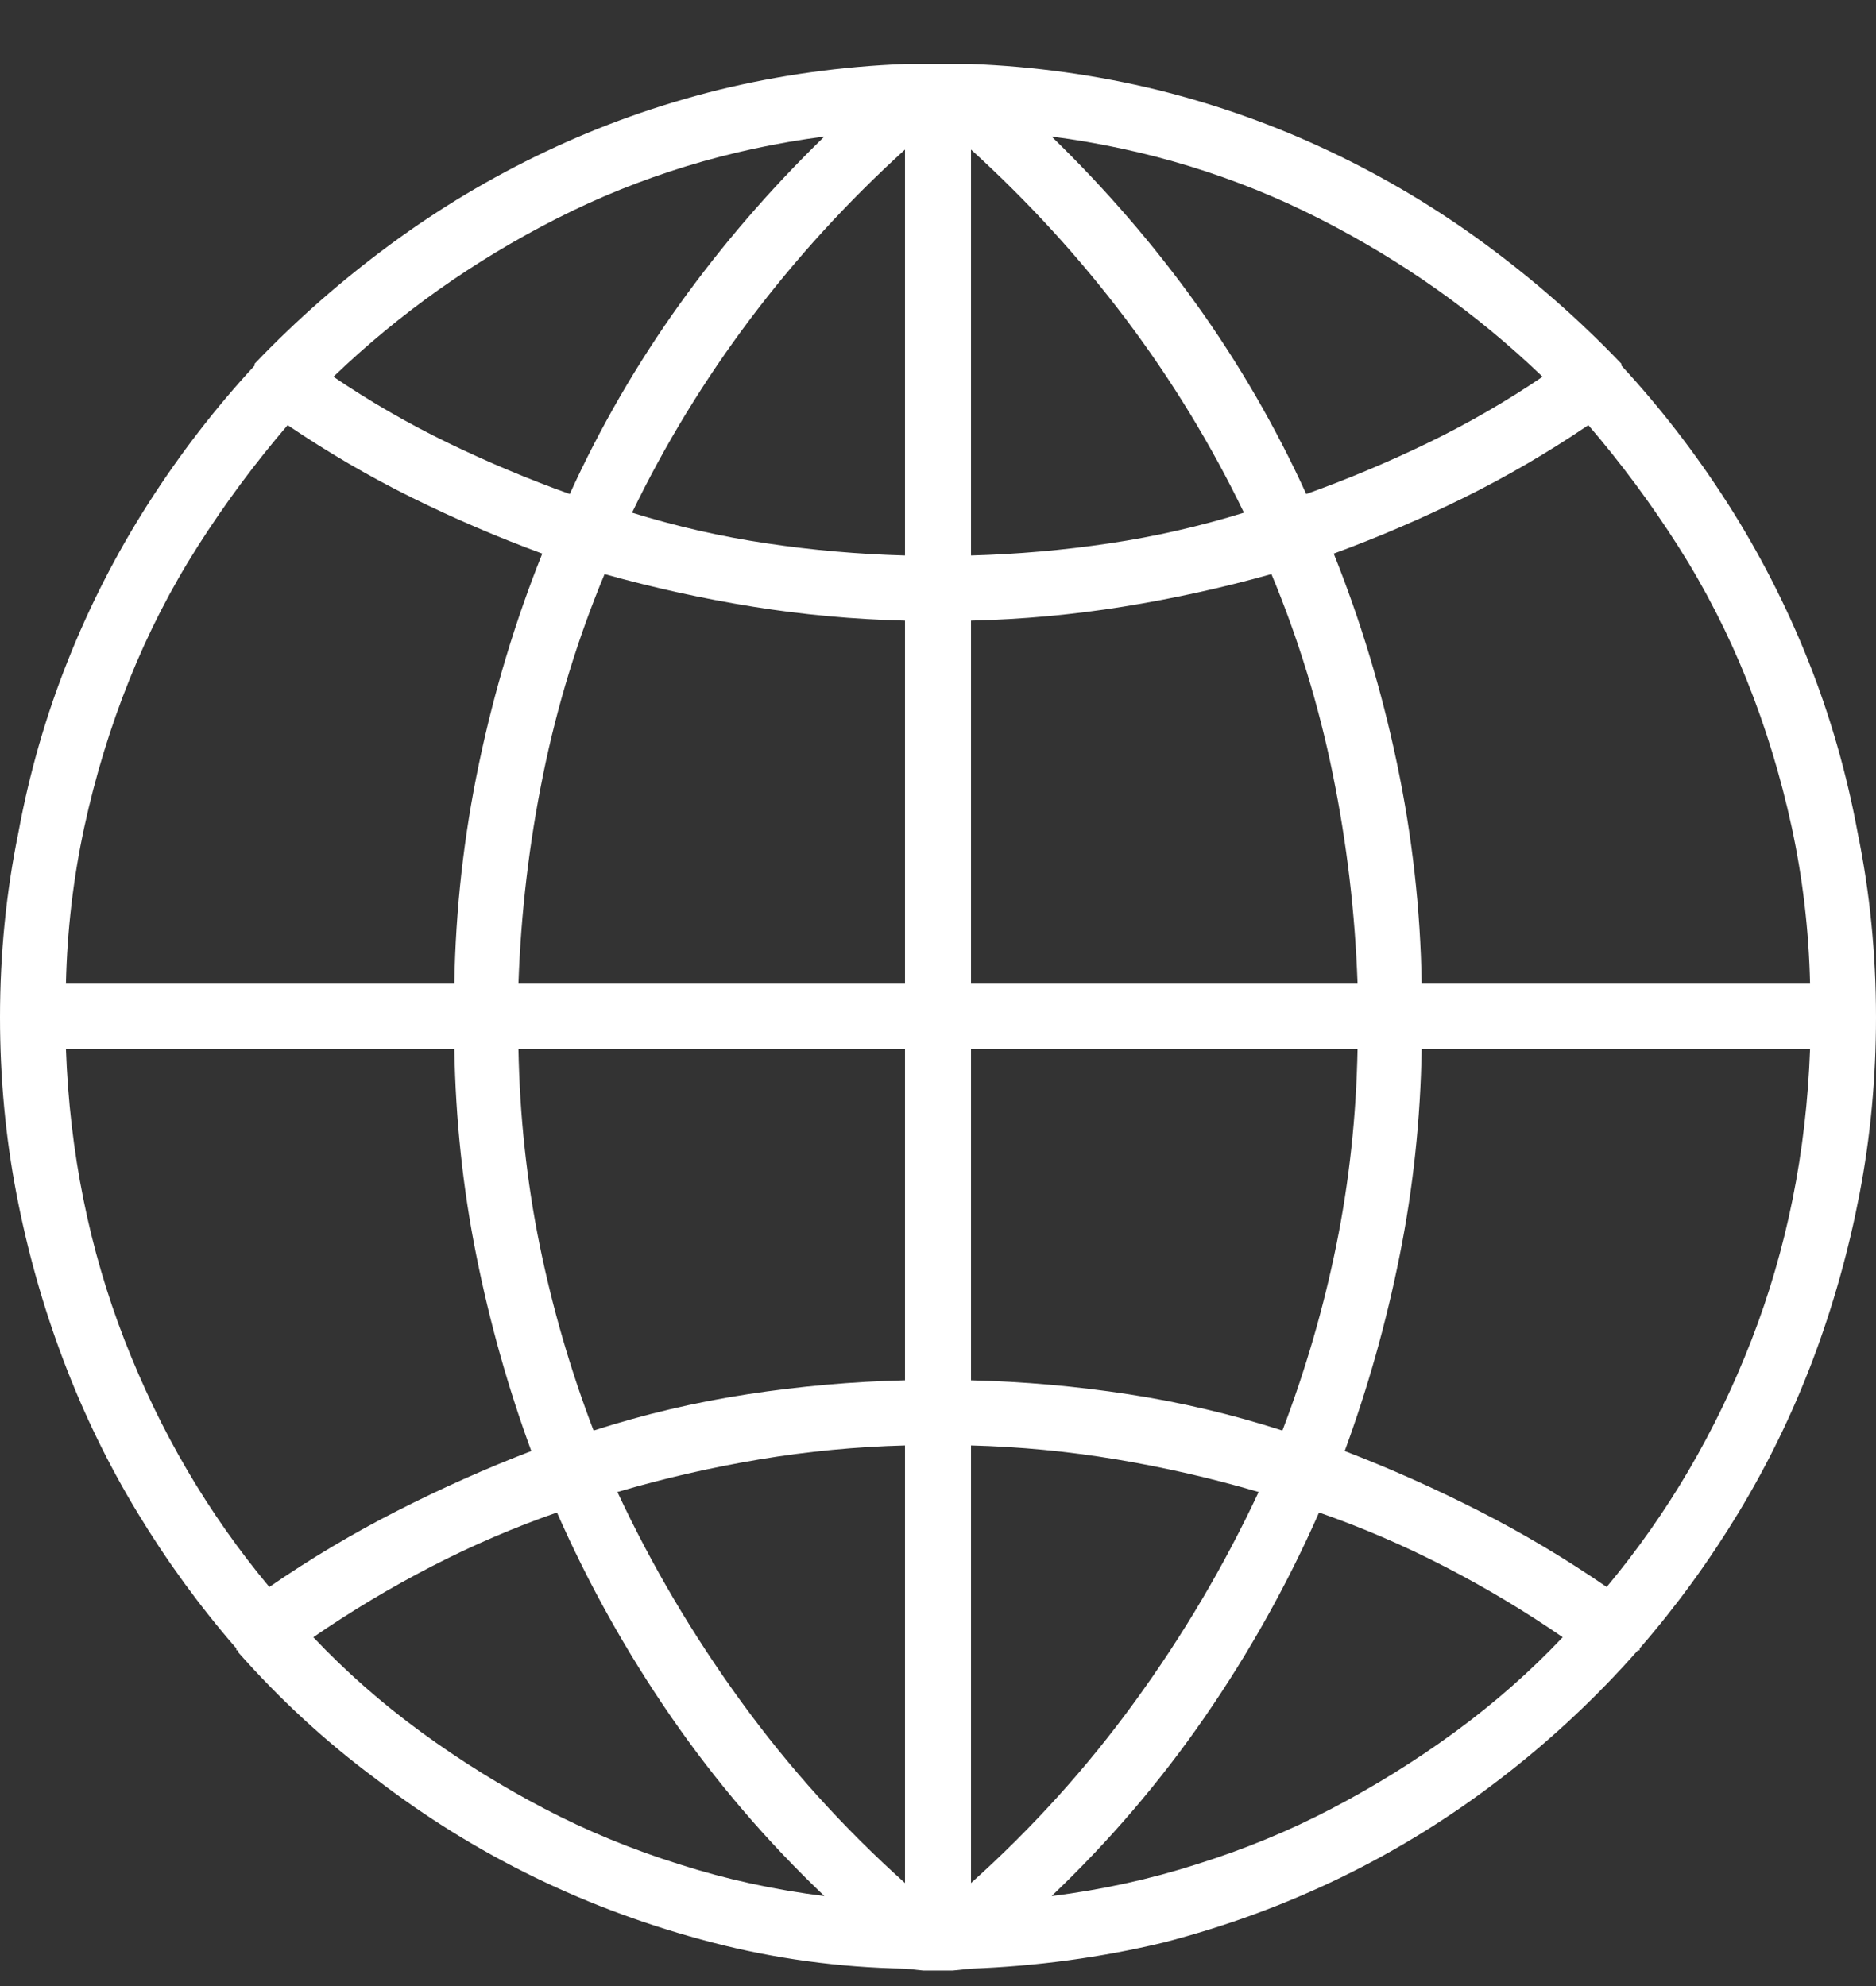
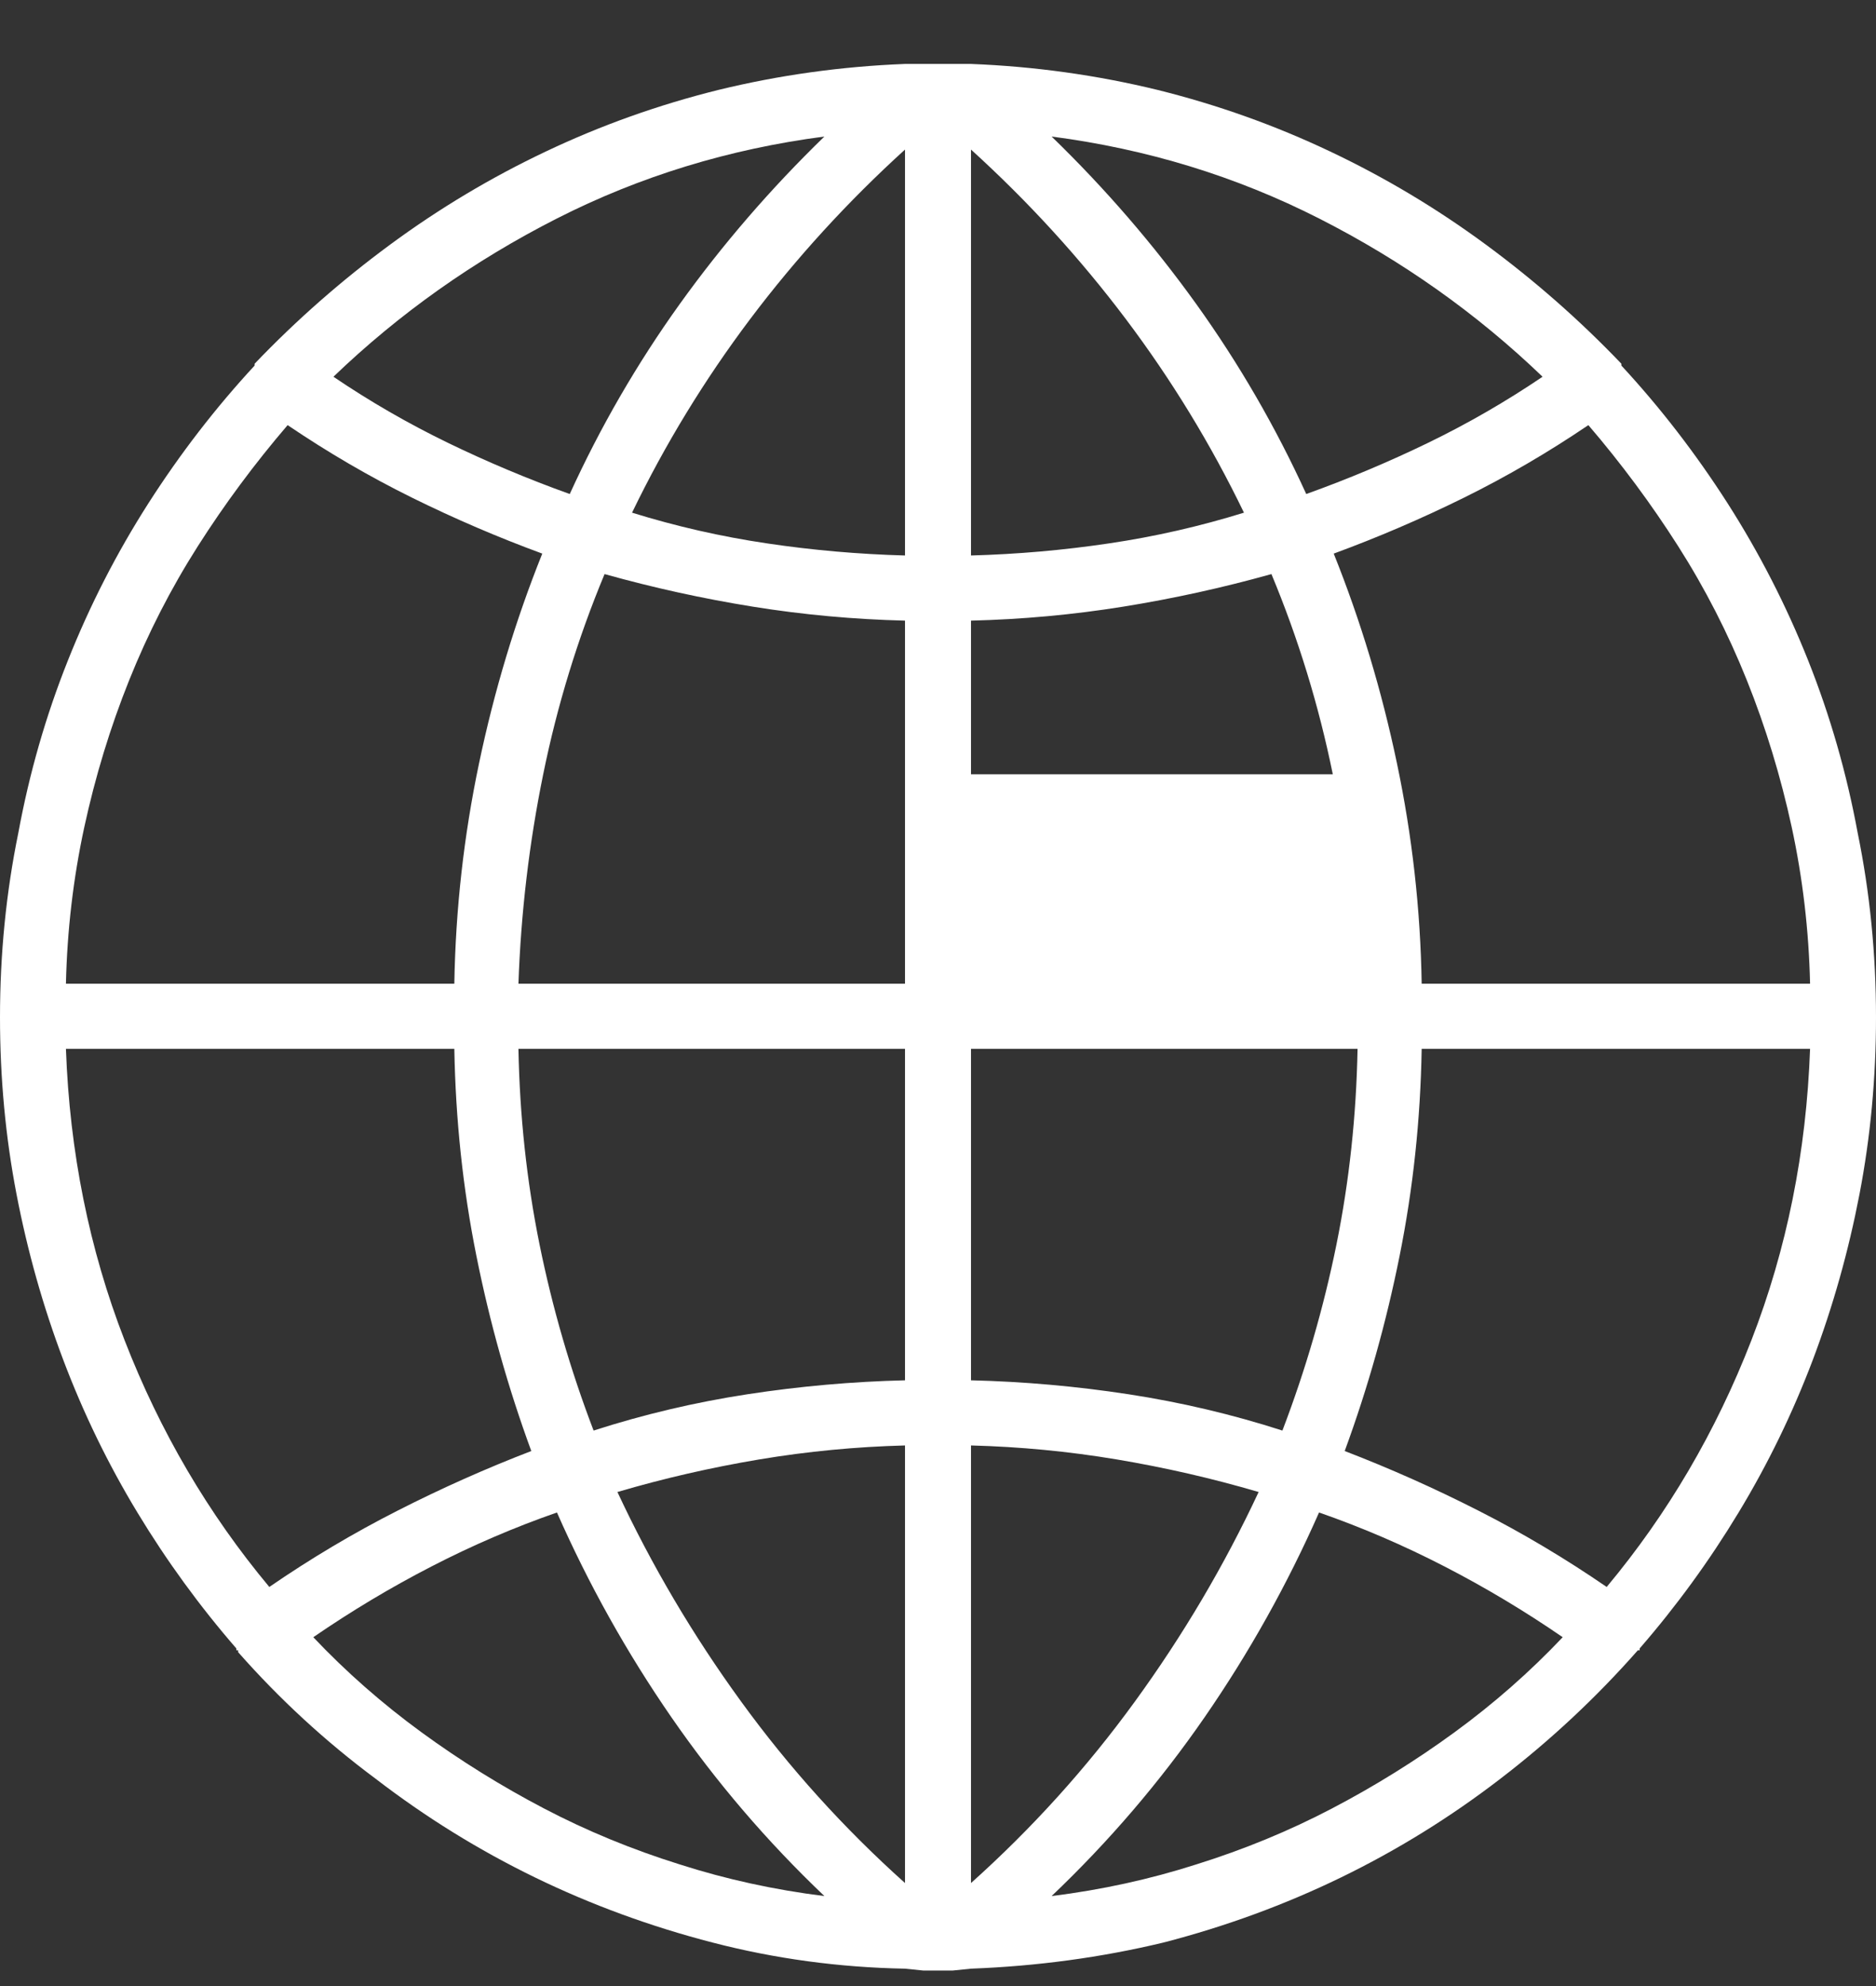
<svg xmlns="http://www.w3.org/2000/svg" width="34" height="36" viewBox="0 0 34 36" fill="none">
  <rect x="0" y="0" width="34" height="36" fill="#333333" stroke="none" />
-   <path d="M29.717 29.88C30.381 29.115 30.979 28.294 31.51 27.416C32.041 26.539 32.489 25.616 32.855 24.649C33.22 23.681 33.502 22.68 33.701 21.645C33.9 20.61 34 19.541 34 18.439C34 17.291 33.889 16.177 33.668 15.098C33.469 14.018 33.17 12.977 32.772 11.976C32.373 10.974 31.886 10.024 31.311 9.124C30.735 8.224 30.093 7.391 29.385 6.626C29.385 6.626 29.385 6.621 29.385 6.609C29.385 6.598 29.385 6.593 29.385 6.593C28.632 5.805 27.813 5.085 26.928 4.433C26.042 3.78 25.102 3.217 24.105 2.745C23.109 2.272 22.069 1.901 20.984 1.631C19.878 1.361 18.749 1.204 17.598 1.159H17.266C17.221 1.159 17.177 1.159 17.133 1.159C17.088 1.159 17.044 1.159 17 1.159C16.956 1.159 16.912 1.159 16.867 1.159C16.823 1.159 16.779 1.159 16.734 1.159H16.402C15.251 1.204 14.122 1.361 13.016 1.631C11.931 1.901 10.891 2.272 9.895 2.745C8.898 3.217 7.958 3.78 7.072 4.433C6.187 5.085 5.368 5.805 4.615 6.593C4.615 6.593 4.615 6.598 4.615 6.609C4.615 6.621 4.615 6.626 4.615 6.626C3.907 7.391 3.265 8.224 2.689 9.124C2.114 10.024 1.627 10.974 1.229 11.976C0.83 12.977 0.531 14.018 0.332 15.098C0.111 16.177 0 17.291 0 18.439C0 19.541 0.1 20.61 0.299 21.645C0.498 22.68 0.78 23.681 1.146 24.649C1.511 25.616 1.959 26.539 2.49 27.416C3.021 28.294 3.619 29.115 4.283 29.88C4.283 29.88 4.283 29.886 4.283 29.897C4.283 29.908 4.283 29.914 4.283 29.914C4.305 29.914 4.316 29.914 4.316 29.914C4.316 29.914 4.316 29.925 4.316 29.948C5.069 30.802 5.899 31.567 6.807 32.242C7.714 32.94 8.677 33.536 9.695 34.031C10.713 34.526 11.787 34.92 12.916 35.212C14.045 35.505 15.207 35.663 16.402 35.685L16.734 35.719C16.779 35.719 16.823 35.719 16.867 35.719C16.912 35.719 16.956 35.719 17 35.719C17.044 35.719 17.088 35.719 17.133 35.719C17.177 35.719 17.221 35.719 17.266 35.719L17.598 35.685C18.793 35.64 19.955 35.483 21.084 35.212C22.213 34.92 23.287 34.526 24.305 34.031C25.323 33.536 26.286 32.94 27.193 32.242C28.101 31.545 28.931 30.769 29.684 29.914C29.684 29.914 29.695 29.914 29.717 29.914C29.717 29.914 29.717 29.908 29.717 29.897C29.717 29.886 29.717 29.88 29.717 29.88ZM1.195 19.012H8.234C8.257 20.295 8.389 21.544 8.633 22.759C8.876 23.974 9.208 25.155 9.629 26.302C8.81 26.617 8.002 26.977 7.205 27.383C6.408 27.788 5.633 28.249 4.881 28.766C3.774 27.439 2.9 25.948 2.258 24.294C1.616 22.641 1.262 20.88 1.195 19.012ZM5.213 7.706C5.943 8.201 6.696 8.64 7.471 9.023C8.245 9.405 9.031 9.742 9.828 10.035C9.341 11.25 8.959 12.516 8.683 13.832C8.406 15.148 8.257 16.481 8.234 17.831H1.195C1.217 16.864 1.328 15.919 1.527 14.996C1.727 14.074 1.998 13.185 2.341 12.33C2.684 11.475 3.099 10.665 3.586 9.9C4.073 9.135 4.615 8.404 5.213 7.706ZM32.805 17.831H25.766C25.744 16.481 25.594 15.148 25.317 13.832C25.041 12.516 24.659 11.25 24.172 10.035C24.969 9.742 25.755 9.405 26.529 9.023C27.304 8.64 28.057 8.201 28.787 7.706C29.385 8.404 29.927 9.135 30.414 9.9C30.901 10.665 31.316 11.475 31.659 12.33C32.002 13.185 32.273 14.074 32.473 14.996C32.672 15.919 32.783 16.864 32.805 17.831ZM16.402 10.069C15.561 10.046 14.726 9.973 13.896 9.849C13.065 9.726 12.252 9.54 11.455 9.293C12.053 8.055 12.767 6.885 13.597 5.782C14.427 4.68 15.362 3.656 16.402 2.711V10.069ZM16.402 11.25V17.831H9.396C9.441 16.549 9.59 15.283 9.845 14.034C10.099 12.786 10.47 11.576 10.957 10.406C11.842 10.654 12.739 10.851 13.646 10.997C14.554 11.143 15.473 11.227 16.402 11.25ZM17.598 11.25C18.527 11.227 19.446 11.143 20.354 10.997C21.261 10.851 22.158 10.654 23.043 10.406C23.53 11.576 23.901 12.786 24.155 14.034C24.41 15.283 24.559 16.549 24.604 17.831H17.598V11.25ZM17.598 10.069V2.711C18.638 3.656 19.573 4.68 20.403 5.782C21.233 6.885 21.947 8.055 22.545 9.293C21.748 9.54 20.935 9.726 20.105 9.849C19.274 9.973 18.439 10.046 17.598 10.069ZM23.674 8.955C23.12 7.74 22.456 6.593 21.682 5.513C20.907 4.433 20.033 3.42 19.059 2.475C20.785 2.7 22.401 3.195 23.906 3.96C25.412 4.725 26.762 5.681 27.957 6.829C27.293 7.279 26.601 7.678 25.882 8.027C25.162 8.376 24.426 8.685 23.674 8.955ZM10.326 8.955C9.574 8.685 8.838 8.376 8.118 8.027C7.399 7.678 6.707 7.279 6.043 6.829C7.238 5.681 8.589 4.725 10.094 3.96C11.599 3.195 13.215 2.7 14.941 2.475C13.967 3.42 13.093 4.433 12.318 5.513C11.544 6.593 10.88 7.74 10.326 8.955ZM9.396 19.012H16.402V25.02C15.45 25.043 14.499 25.127 13.547 25.273C12.595 25.419 11.665 25.639 10.758 25.931C10.337 24.829 10.011 23.704 9.778 22.556C9.546 21.409 9.419 20.227 9.396 19.012ZM16.402 26.201V34.133C15.296 33.142 14.305 32.046 13.431 30.842C12.556 29.638 11.809 28.372 11.19 27.045C12.031 26.797 12.888 26.601 13.763 26.454C14.637 26.308 15.517 26.224 16.402 26.201ZM17.598 34.133V26.201C18.483 26.224 19.363 26.308 20.237 26.454C21.112 26.601 21.969 26.797 22.811 27.045C22.191 28.372 21.444 29.638 20.569 30.842C19.695 32.046 18.704 33.142 17.598 34.133ZM17.598 25.02V19.012H24.604C24.581 20.227 24.454 21.409 24.222 22.556C23.989 23.704 23.663 24.829 23.242 25.931C22.335 25.639 21.405 25.419 20.453 25.273C19.501 25.127 18.549 25.043 17.598 25.02ZM25.766 19.012H32.805C32.738 20.88 32.384 22.641 31.742 24.294C31.1 25.948 30.226 27.439 29.119 28.766C28.366 28.249 27.592 27.788 26.795 27.383C25.998 26.977 25.19 26.617 24.371 26.302C24.792 25.155 25.124 23.974 25.367 22.759C25.611 21.544 25.744 20.295 25.766 19.012ZM5.678 29.677C6.364 29.205 7.078 28.777 7.819 28.395C8.561 28.012 9.319 27.686 10.094 27.416C10.669 28.721 11.361 29.959 12.169 31.129C12.977 32.299 13.901 33.379 14.941 34.369C14.034 34.256 13.159 34.065 12.318 33.795C11.455 33.525 10.636 33.188 9.861 32.782C9.087 32.377 8.345 31.916 7.637 31.399C6.928 30.881 6.275 30.308 5.678 29.677ZM19.059 34.369C20.099 33.379 21.023 32.299 21.831 31.129C22.639 29.959 23.331 28.721 23.906 27.416C24.681 27.686 25.439 28.012 26.181 28.395C26.922 28.777 27.636 29.205 28.322 29.677C27.725 30.308 27.072 30.881 26.363 31.399C25.655 31.916 24.913 32.377 24.139 32.782C23.364 33.188 22.545 33.525 21.682 33.795C20.84 34.065 19.966 34.256 19.059 34.369Z" fill="white" />
+   <path d="M29.717 29.88C30.381 29.115 30.979 28.294 31.51 27.416C32.041 26.539 32.489 25.616 32.855 24.649C33.22 23.681 33.502 22.68 33.701 21.645C33.9 20.61 34 19.541 34 18.439C34 17.291 33.889 16.177 33.668 15.098C33.469 14.018 33.17 12.977 32.772 11.976C32.373 10.974 31.886 10.024 31.311 9.124C30.735 8.224 30.093 7.391 29.385 6.626C29.385 6.626 29.385 6.621 29.385 6.609C29.385 6.598 29.385 6.593 29.385 6.593C28.632 5.805 27.813 5.085 26.928 4.433C26.042 3.78 25.102 3.217 24.105 2.745C23.109 2.272 22.069 1.901 20.984 1.631C19.878 1.361 18.749 1.204 17.598 1.159H17.266C17.221 1.159 17.177 1.159 17.133 1.159C17.088 1.159 17.044 1.159 17 1.159C16.956 1.159 16.912 1.159 16.867 1.159C16.823 1.159 16.779 1.159 16.734 1.159H16.402C15.251 1.204 14.122 1.361 13.016 1.631C11.931 1.901 10.891 2.272 9.895 2.745C8.898 3.217 7.958 3.78 7.072 4.433C6.187 5.085 5.368 5.805 4.615 6.593C4.615 6.593 4.615 6.598 4.615 6.609C4.615 6.621 4.615 6.626 4.615 6.626C3.907 7.391 3.265 8.224 2.689 9.124C2.114 10.024 1.627 10.974 1.229 11.976C0.83 12.977 0.531 14.018 0.332 15.098C0.111 16.177 0 17.291 0 18.439C0 19.541 0.1 20.61 0.299 21.645C0.498 22.68 0.78 23.681 1.146 24.649C1.511 25.616 1.959 26.539 2.49 27.416C3.021 28.294 3.619 29.115 4.283 29.88C4.283 29.88 4.283 29.886 4.283 29.897C4.283 29.908 4.283 29.914 4.283 29.914C4.305 29.914 4.316 29.914 4.316 29.914C4.316 29.914 4.316 29.925 4.316 29.948C5.069 30.802 5.899 31.567 6.807 32.242C7.714 32.94 8.677 33.536 9.695 34.031C10.713 34.526 11.787 34.92 12.916 35.212C14.045 35.505 15.207 35.663 16.402 35.685L16.734 35.719C16.779 35.719 16.823 35.719 16.867 35.719C16.912 35.719 16.956 35.719 17 35.719C17.044 35.719 17.088 35.719 17.133 35.719C17.177 35.719 17.221 35.719 17.266 35.719L17.598 35.685C18.793 35.64 19.955 35.483 21.084 35.212C22.213 34.92 23.287 34.526 24.305 34.031C25.323 33.536 26.286 32.94 27.193 32.242C28.101 31.545 28.931 30.769 29.684 29.914C29.684 29.914 29.695 29.914 29.717 29.914C29.717 29.914 29.717 29.908 29.717 29.897C29.717 29.886 29.717 29.88 29.717 29.88ZM1.195 19.012H8.234C8.257 20.295 8.389 21.544 8.633 22.759C8.876 23.974 9.208 25.155 9.629 26.302C8.81 26.617 8.002 26.977 7.205 27.383C6.408 27.788 5.633 28.249 4.881 28.766C3.774 27.439 2.9 25.948 2.258 24.294C1.616 22.641 1.262 20.88 1.195 19.012ZM5.213 7.706C5.943 8.201 6.696 8.64 7.471 9.023C8.245 9.405 9.031 9.742 9.828 10.035C9.341 11.25 8.959 12.516 8.683 13.832C8.406 15.148 8.257 16.481 8.234 17.831H1.195C1.217 16.864 1.328 15.919 1.527 14.996C1.727 14.074 1.998 13.185 2.341 12.33C2.684 11.475 3.099 10.665 3.586 9.9C4.073 9.135 4.615 8.404 5.213 7.706ZM32.805 17.831H25.766C25.744 16.481 25.594 15.148 25.317 13.832C25.041 12.516 24.659 11.25 24.172 10.035C24.969 9.742 25.755 9.405 26.529 9.023C27.304 8.64 28.057 8.201 28.787 7.706C29.385 8.404 29.927 9.135 30.414 9.9C30.901 10.665 31.316 11.475 31.659 12.33C32.002 13.185 32.273 14.074 32.473 14.996C32.672 15.919 32.783 16.864 32.805 17.831ZM16.402 10.069C15.561 10.046 14.726 9.973 13.896 9.849C13.065 9.726 12.252 9.54 11.455 9.293C12.053 8.055 12.767 6.885 13.597 5.782C14.427 4.68 15.362 3.656 16.402 2.711V10.069ZM16.402 11.25V17.831H9.396C9.441 16.549 9.59 15.283 9.845 14.034C10.099 12.786 10.47 11.576 10.957 10.406C11.842 10.654 12.739 10.851 13.646 10.997C14.554 11.143 15.473 11.227 16.402 11.25ZM17.598 11.25C18.527 11.227 19.446 11.143 20.354 10.997C21.261 10.851 22.158 10.654 23.043 10.406C23.53 11.576 23.901 12.786 24.155 14.034H17.598V11.25ZM17.598 10.069V2.711C18.638 3.656 19.573 4.68 20.403 5.782C21.233 6.885 21.947 8.055 22.545 9.293C21.748 9.54 20.935 9.726 20.105 9.849C19.274 9.973 18.439 10.046 17.598 10.069ZM23.674 8.955C23.12 7.74 22.456 6.593 21.682 5.513C20.907 4.433 20.033 3.42 19.059 2.475C20.785 2.7 22.401 3.195 23.906 3.96C25.412 4.725 26.762 5.681 27.957 6.829C27.293 7.279 26.601 7.678 25.882 8.027C25.162 8.376 24.426 8.685 23.674 8.955ZM10.326 8.955C9.574 8.685 8.838 8.376 8.118 8.027C7.399 7.678 6.707 7.279 6.043 6.829C7.238 5.681 8.589 4.725 10.094 3.96C11.599 3.195 13.215 2.7 14.941 2.475C13.967 3.42 13.093 4.433 12.318 5.513C11.544 6.593 10.88 7.74 10.326 8.955ZM9.396 19.012H16.402V25.02C15.45 25.043 14.499 25.127 13.547 25.273C12.595 25.419 11.665 25.639 10.758 25.931C10.337 24.829 10.011 23.704 9.778 22.556C9.546 21.409 9.419 20.227 9.396 19.012ZM16.402 26.201V34.133C15.296 33.142 14.305 32.046 13.431 30.842C12.556 29.638 11.809 28.372 11.19 27.045C12.031 26.797 12.888 26.601 13.763 26.454C14.637 26.308 15.517 26.224 16.402 26.201ZM17.598 34.133V26.201C18.483 26.224 19.363 26.308 20.237 26.454C21.112 26.601 21.969 26.797 22.811 27.045C22.191 28.372 21.444 29.638 20.569 30.842C19.695 32.046 18.704 33.142 17.598 34.133ZM17.598 25.02V19.012H24.604C24.581 20.227 24.454 21.409 24.222 22.556C23.989 23.704 23.663 24.829 23.242 25.931C22.335 25.639 21.405 25.419 20.453 25.273C19.501 25.127 18.549 25.043 17.598 25.02ZM25.766 19.012H32.805C32.738 20.88 32.384 22.641 31.742 24.294C31.1 25.948 30.226 27.439 29.119 28.766C28.366 28.249 27.592 27.788 26.795 27.383C25.998 26.977 25.19 26.617 24.371 26.302C24.792 25.155 25.124 23.974 25.367 22.759C25.611 21.544 25.744 20.295 25.766 19.012ZM5.678 29.677C6.364 29.205 7.078 28.777 7.819 28.395C8.561 28.012 9.319 27.686 10.094 27.416C10.669 28.721 11.361 29.959 12.169 31.129C12.977 32.299 13.901 33.379 14.941 34.369C14.034 34.256 13.159 34.065 12.318 33.795C11.455 33.525 10.636 33.188 9.861 32.782C9.087 32.377 8.345 31.916 7.637 31.399C6.928 30.881 6.275 30.308 5.678 29.677ZM19.059 34.369C20.099 33.379 21.023 32.299 21.831 31.129C22.639 29.959 23.331 28.721 23.906 27.416C24.681 27.686 25.439 28.012 26.181 28.395C26.922 28.777 27.636 29.205 28.322 29.677C27.725 30.308 27.072 30.881 26.363 31.399C25.655 31.916 24.913 32.377 24.139 32.782C23.364 33.188 22.545 33.525 21.682 33.795C20.84 34.065 19.966 34.256 19.059 34.369Z" fill="white" />
</svg>